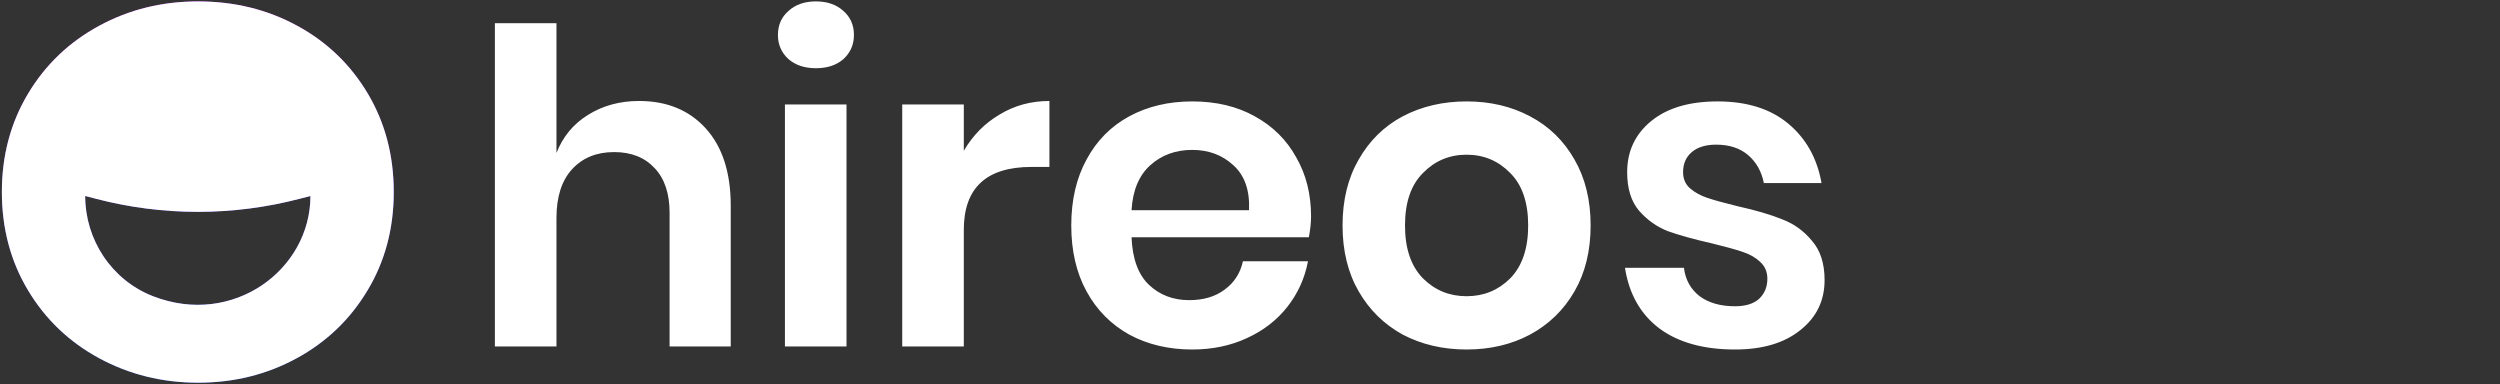
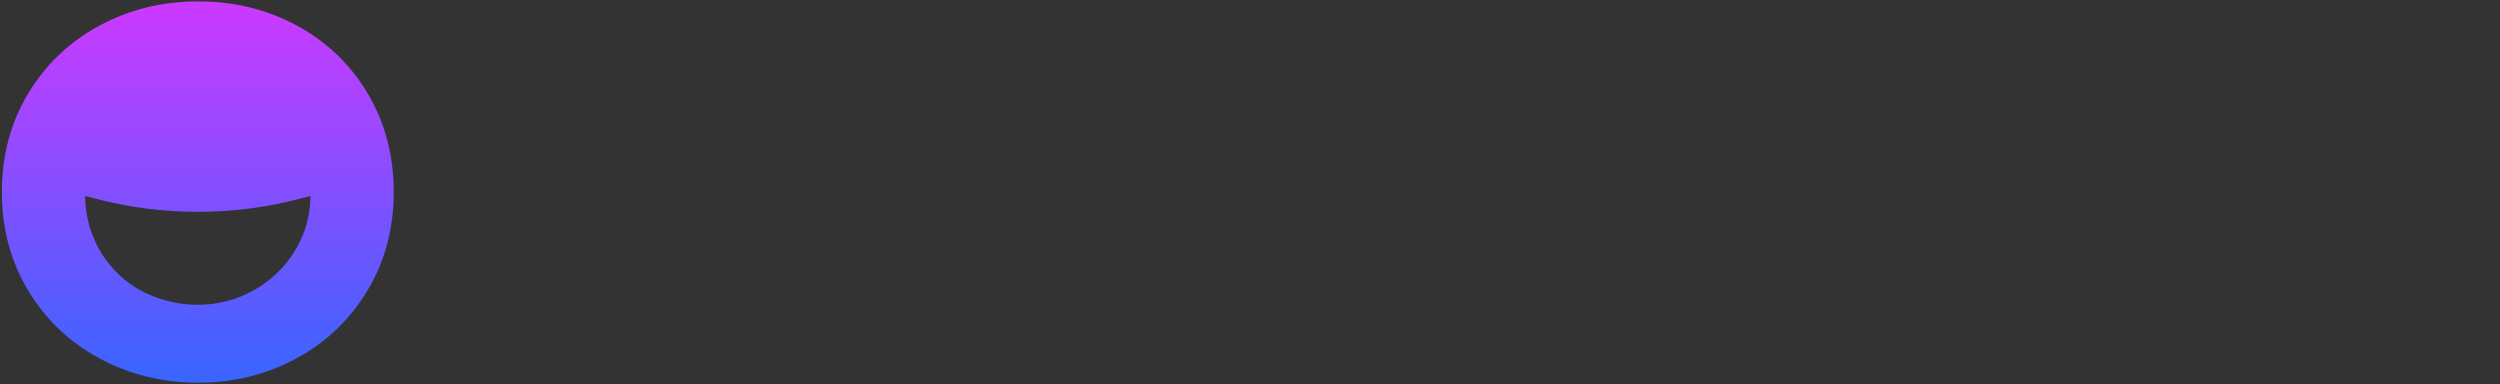
<svg xmlns="http://www.w3.org/2000/svg" width="1093" height="168" viewBox="0 0 1093 168" fill="none">
  <rect x="0" y="0" width="1093" height="168" fill="#333333" stroke="none" />
  <path d="M160.855 41.004C153.316 28.309 143.044 18.383 129.95 11.269C116.9 4.155 102.44 0.62 86.613 0.62C70.786 0.62 56.502 4.155 43.364 11.269C30.226 18.383 19.822 28.309 12.239 41.004C4.612 53.741 0.82 68.054 0.82 83.943C0.82 99.833 4.612 114.189 12.239 126.883C19.822 139.578 30.226 149.503 43.364 156.617C56.502 163.731 70.918 167.31 86.613 167.31C102.308 167.31 116.68 163.731 129.729 156.617C142.779 149.503 153.139 139.578 160.722 126.883C168.349 114.189 172.141 99.875 172.141 83.943C172.141 68.011 168.393 53.741 160.855 41.004ZM66.95 129.524C48.698 122.453 37.236 104.689 37.236 85.69L41.688 86.84C71.006 94.551 101.955 94.551 131.272 86.84L135.725 85.69C135.725 117.895 101.911 143.071 66.95 129.524Z" fill="url(#paint0_linear_87_330)" />
-   <path d="M160.855 41.004C153.316 28.309 143.044 18.383 129.95 11.269C116.9 4.155 102.44 0.62 86.613 0.62C70.786 0.62 56.502 4.155 43.364 11.269C30.226 18.383 19.822 28.309 12.239 41.004C4.612 53.741 0.82 68.054 0.82 83.943C0.82 99.833 4.612 114.189 12.239 126.883C19.822 139.578 30.226 149.503 43.364 156.617C56.502 163.731 70.918 167.31 86.613 167.31C102.308 167.31 116.68 163.731 129.729 156.617C142.779 149.503 153.139 139.578 160.722 126.883C168.349 114.189 172.141 99.875 172.141 83.943C172.141 68.011 168.393 53.741 160.855 41.004ZM66.95 129.524C48.698 122.453 37.236 104.689 37.236 85.69L41.688 86.84C71.006 94.551 101.955 94.551 131.272 86.84L135.725 85.69C135.725 117.895 101.911 143.071 66.95 129.524Z" fill="white" />
-   <path d="M279.377 44.148C291.599 44.148 301.337 48.158 308.594 56.178C315.85 64.198 319.478 75.464 319.478 89.977V151.465H292.744V93.032C292.744 84.63 290.58 78.138 286.252 73.555C281.923 68.844 276.004 66.489 268.493 66.489C260.855 66.489 254.744 68.972 250.161 73.937C245.578 78.901 243.287 86.031 243.287 95.324V151.465H216.362V10.157H243.287V66.871C246.087 59.742 250.67 54.205 257.035 50.258C263.528 46.184 270.975 44.148 279.377 44.148ZM340.113 15.313C340.113 10.985 341.641 7.484 344.696 4.811C347.752 2.01 351.762 0.61 356.726 0.61C361.691 0.61 365.701 2.01 368.757 4.811C371.812 7.484 373.34 10.985 373.34 15.313C373.34 19.514 371.812 23.015 368.757 25.816C365.701 28.489 361.691 29.826 356.726 29.826C351.762 29.826 347.752 28.489 344.696 25.816C341.641 23.015 340.113 19.514 340.113 15.313ZM370.093 45.675V151.465H343.169V45.675H370.093ZM421.376 65.916C425.322 59.169 430.541 53.886 437.034 50.067C443.526 46.121 450.783 44.148 458.803 44.148V72.982H450.974C431.242 72.982 421.376 82.148 421.376 100.48V151.465H394.451V45.675H421.376V65.916ZM573.193 94.56C573.193 97.233 572.875 100.289 572.238 103.726H494.71C495.092 113.146 497.638 120.084 502.348 124.54C507.059 128.996 512.915 131.223 519.916 131.223C526.154 131.223 531.31 129.696 535.384 126.641C539.585 123.585 542.258 119.448 543.404 114.228H571.856C570.456 121.612 567.464 128.232 562.881 134.088C558.298 139.944 552.379 144.527 545.123 147.837C537.994 151.147 530.037 152.802 521.253 152.802C510.941 152.802 501.775 150.637 493.755 146.309C485.735 141.853 479.497 135.552 475.042 127.404C470.586 119.257 468.358 109.645 468.358 98.57C468.358 87.495 470.586 77.883 475.042 69.736C479.497 61.461 485.735 55.159 493.755 50.831C501.775 46.503 510.941 44.339 521.253 44.339C531.692 44.339 540.794 46.503 548.56 50.831C556.453 55.159 562.5 61.143 566.701 68.781C571.029 76.292 573.193 84.885 573.193 94.56ZM546.077 91.886C546.459 83.23 544.168 76.674 539.203 72.218C534.365 67.762 528.382 65.535 521.253 65.535C513.997 65.535 507.886 67.762 502.921 72.218C497.956 76.674 495.219 83.23 494.71 91.886H546.077ZM641.191 44.339C651.503 44.339 660.733 46.503 668.88 50.831C677.155 55.159 683.647 61.461 688.357 69.736C693.068 77.883 695.423 87.495 695.423 98.57C695.423 109.645 693.068 119.257 688.357 127.404C683.647 135.552 677.155 141.853 668.88 146.309C660.733 150.637 651.503 152.802 641.191 152.802C630.88 152.802 621.587 150.637 613.312 146.309C605.164 141.853 598.735 135.552 594.025 127.404C589.315 119.257 586.96 109.645 586.96 98.57C586.96 87.495 589.315 77.883 594.025 69.736C598.735 61.461 605.164 55.159 613.312 50.831C621.587 46.503 630.88 44.339 641.191 44.339ZM641.191 67.635C633.68 67.635 627.315 70.308 622.096 75.655C616.876 80.875 614.267 88.513 614.267 98.57C614.267 108.627 616.876 116.329 622.096 121.676C627.315 126.895 633.68 129.505 641.191 129.505C648.702 129.505 655.067 126.895 660.287 121.676C665.506 116.329 668.116 108.627 668.116 98.57C668.116 88.513 665.506 80.875 660.287 75.655C655.067 70.308 648.702 67.635 641.191 67.635ZM750.924 44.339C763.782 44.339 774.093 47.585 781.859 54.077C789.624 60.57 794.462 69.226 796.371 80.047H771.165C770.147 74.955 767.855 70.881 764.291 67.826C760.726 64.771 756.08 63.243 750.351 63.243C745.768 63.243 742.204 64.325 739.658 66.489C737.111 68.654 735.838 71.582 735.838 75.273C735.838 78.201 736.857 80.556 738.894 82.339C740.931 84.121 743.477 85.521 746.532 86.54C749.587 87.558 753.979 88.768 759.708 90.168C767.728 91.95 774.221 93.86 779.185 95.897C784.278 97.806 788.606 100.925 792.17 105.253C795.862 109.455 797.708 115.183 797.708 122.44C797.708 131.478 794.144 138.798 787.015 144.399C780.013 150.001 770.529 152.802 758.562 152.802C744.813 152.802 733.802 149.746 725.527 143.636C717.252 137.398 712.224 128.55 710.441 117.093H736.22C736.857 122.312 739.148 126.45 743.095 129.505C747.041 132.433 752.197 133.897 758.562 133.897C763.145 133.897 766.646 132.815 769.065 130.651C771.484 128.359 772.693 125.431 772.693 121.867C772.693 118.811 771.611 116.329 769.447 114.419C767.41 112.51 764.8 111.046 761.617 110.027C758.562 109.009 754.17 107.8 748.442 106.399C740.549 104.617 734.12 102.835 729.155 101.052C724.317 99.143 720.116 96.151 716.552 92.078C713.115 88.004 711.396 82.402 711.396 75.273C711.396 66.108 714.897 58.66 721.899 52.931C728.9 47.203 738.575 44.339 750.924 44.339Z" fill="white" />
  <defs>
    <linearGradient id="paint0_linear_87_330" x1="86.481" y1="0.62" x2="86.481" y2="167.31" gradientUnits="userSpaceOnUse">
      <stop stop-color="#CC39FF" />
      <stop offset="1" stop-color="#3965FF" />
    </linearGradient>
  </defs>
</svg>